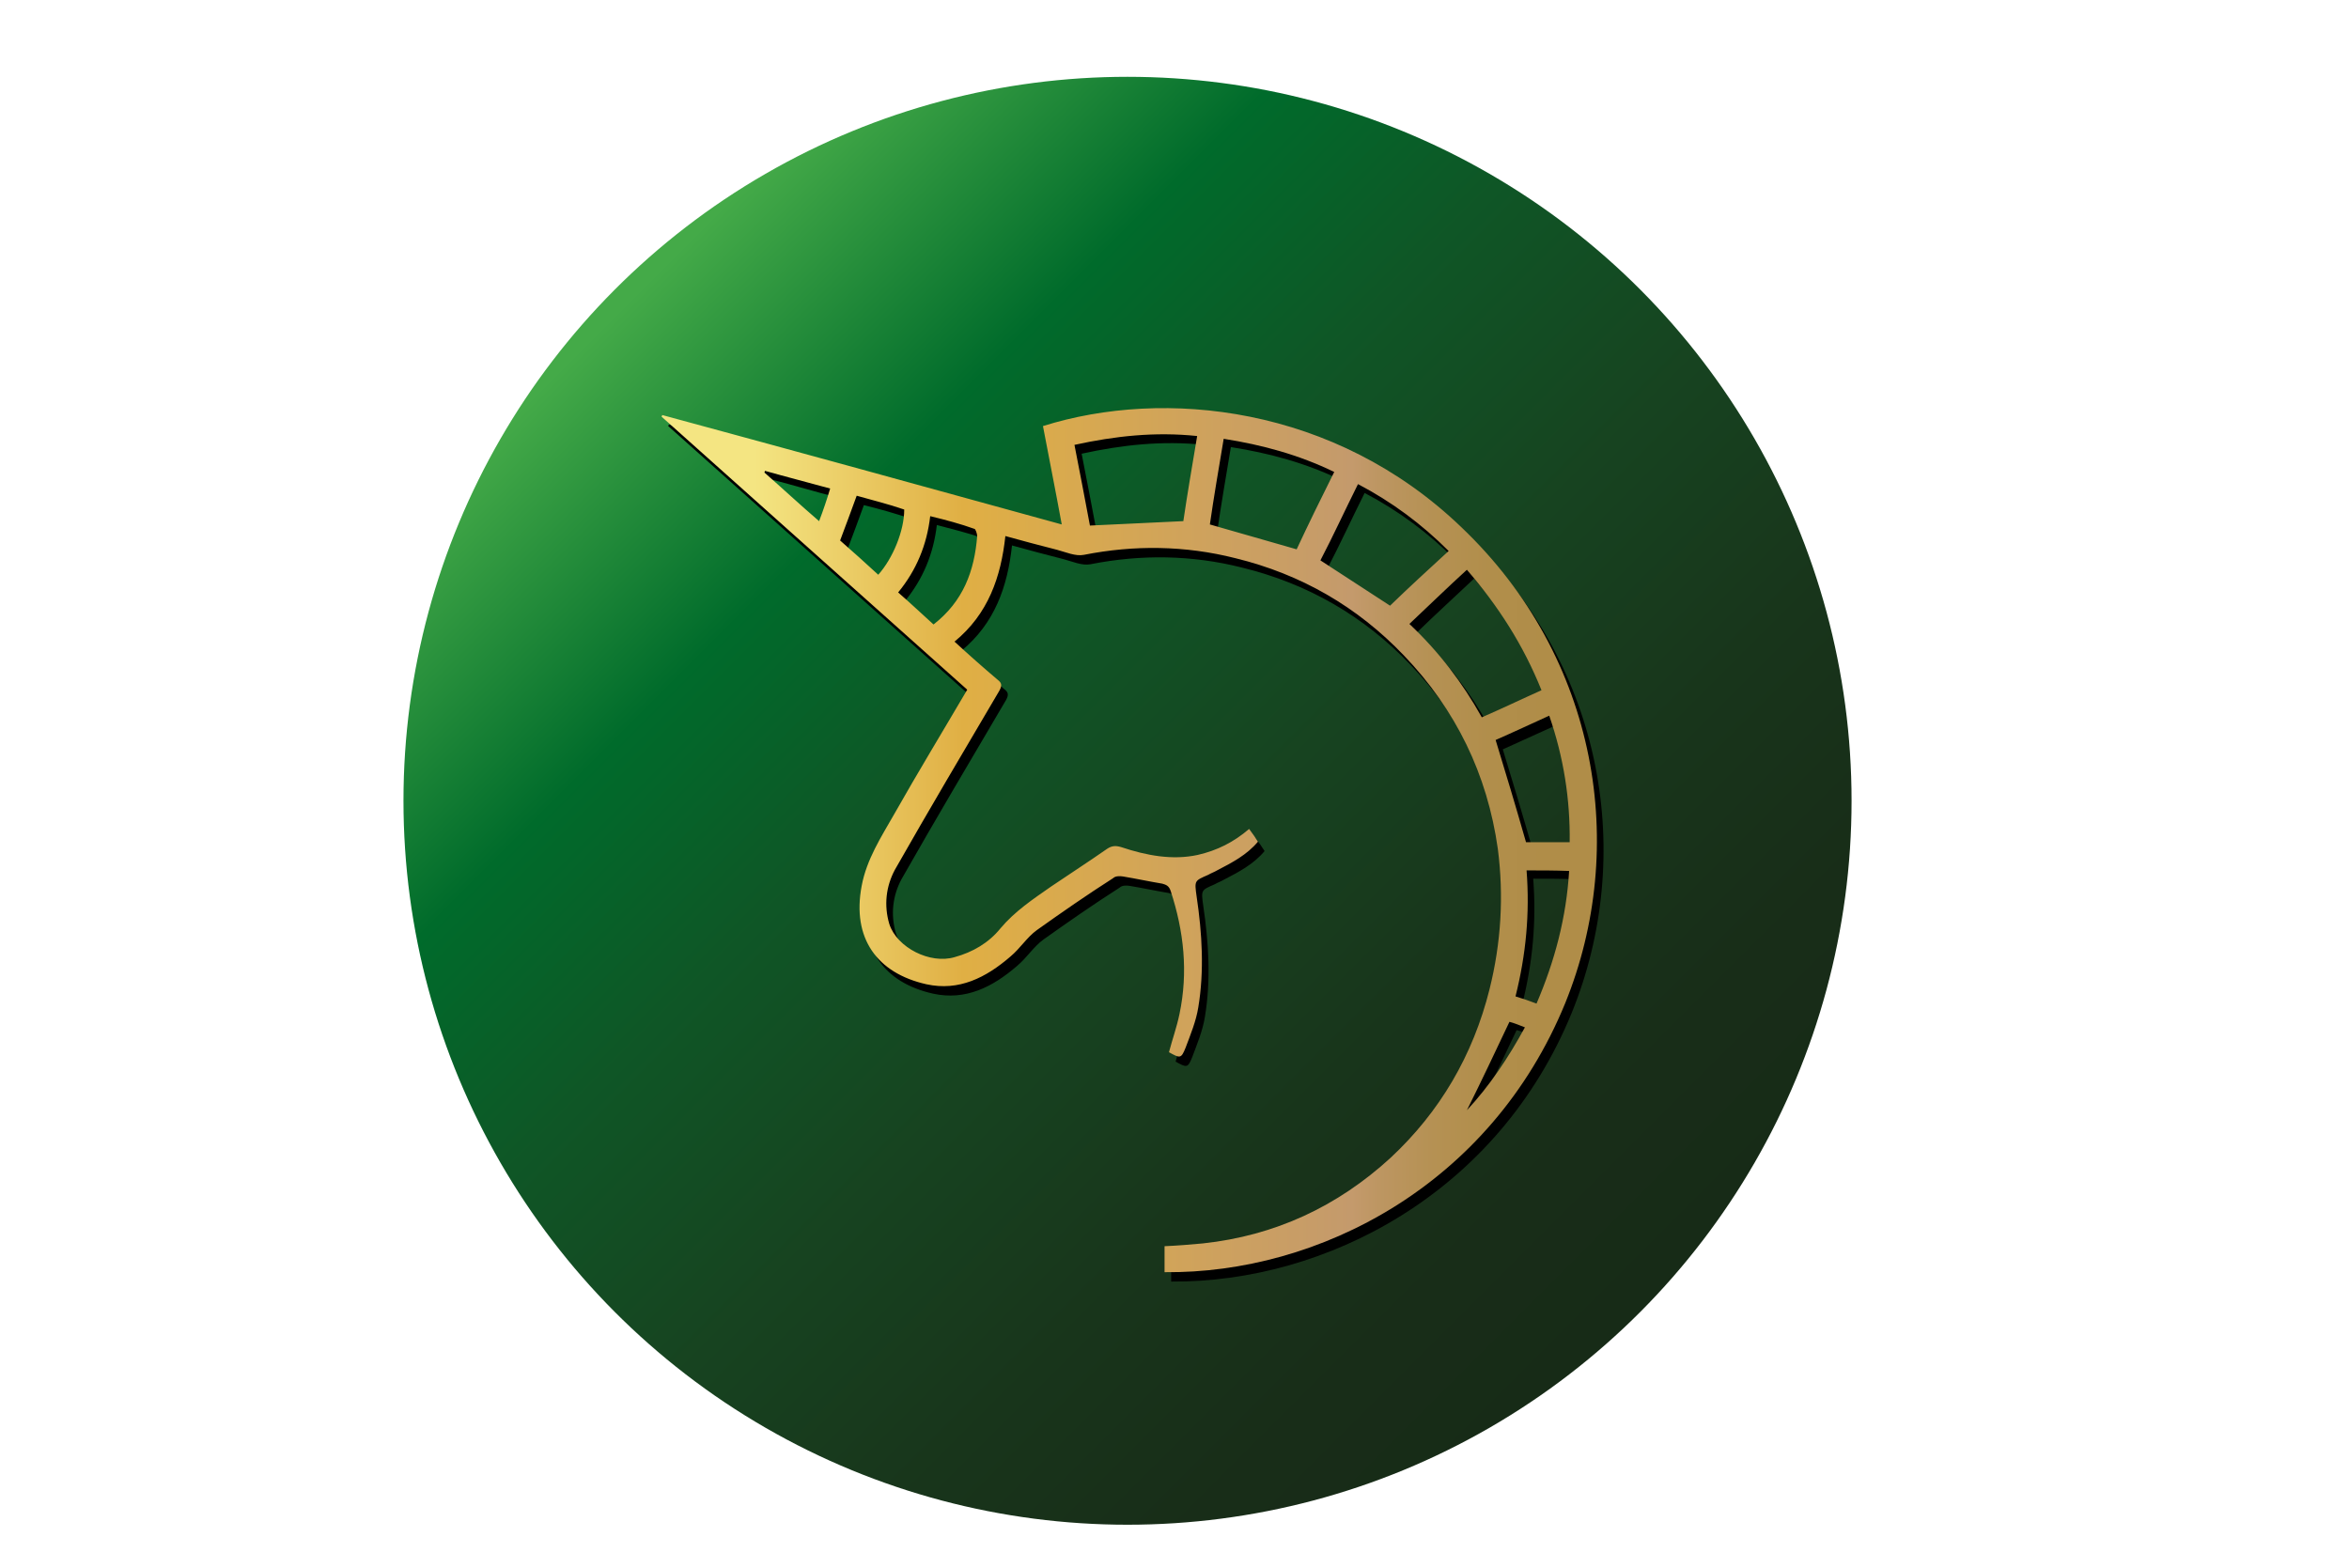
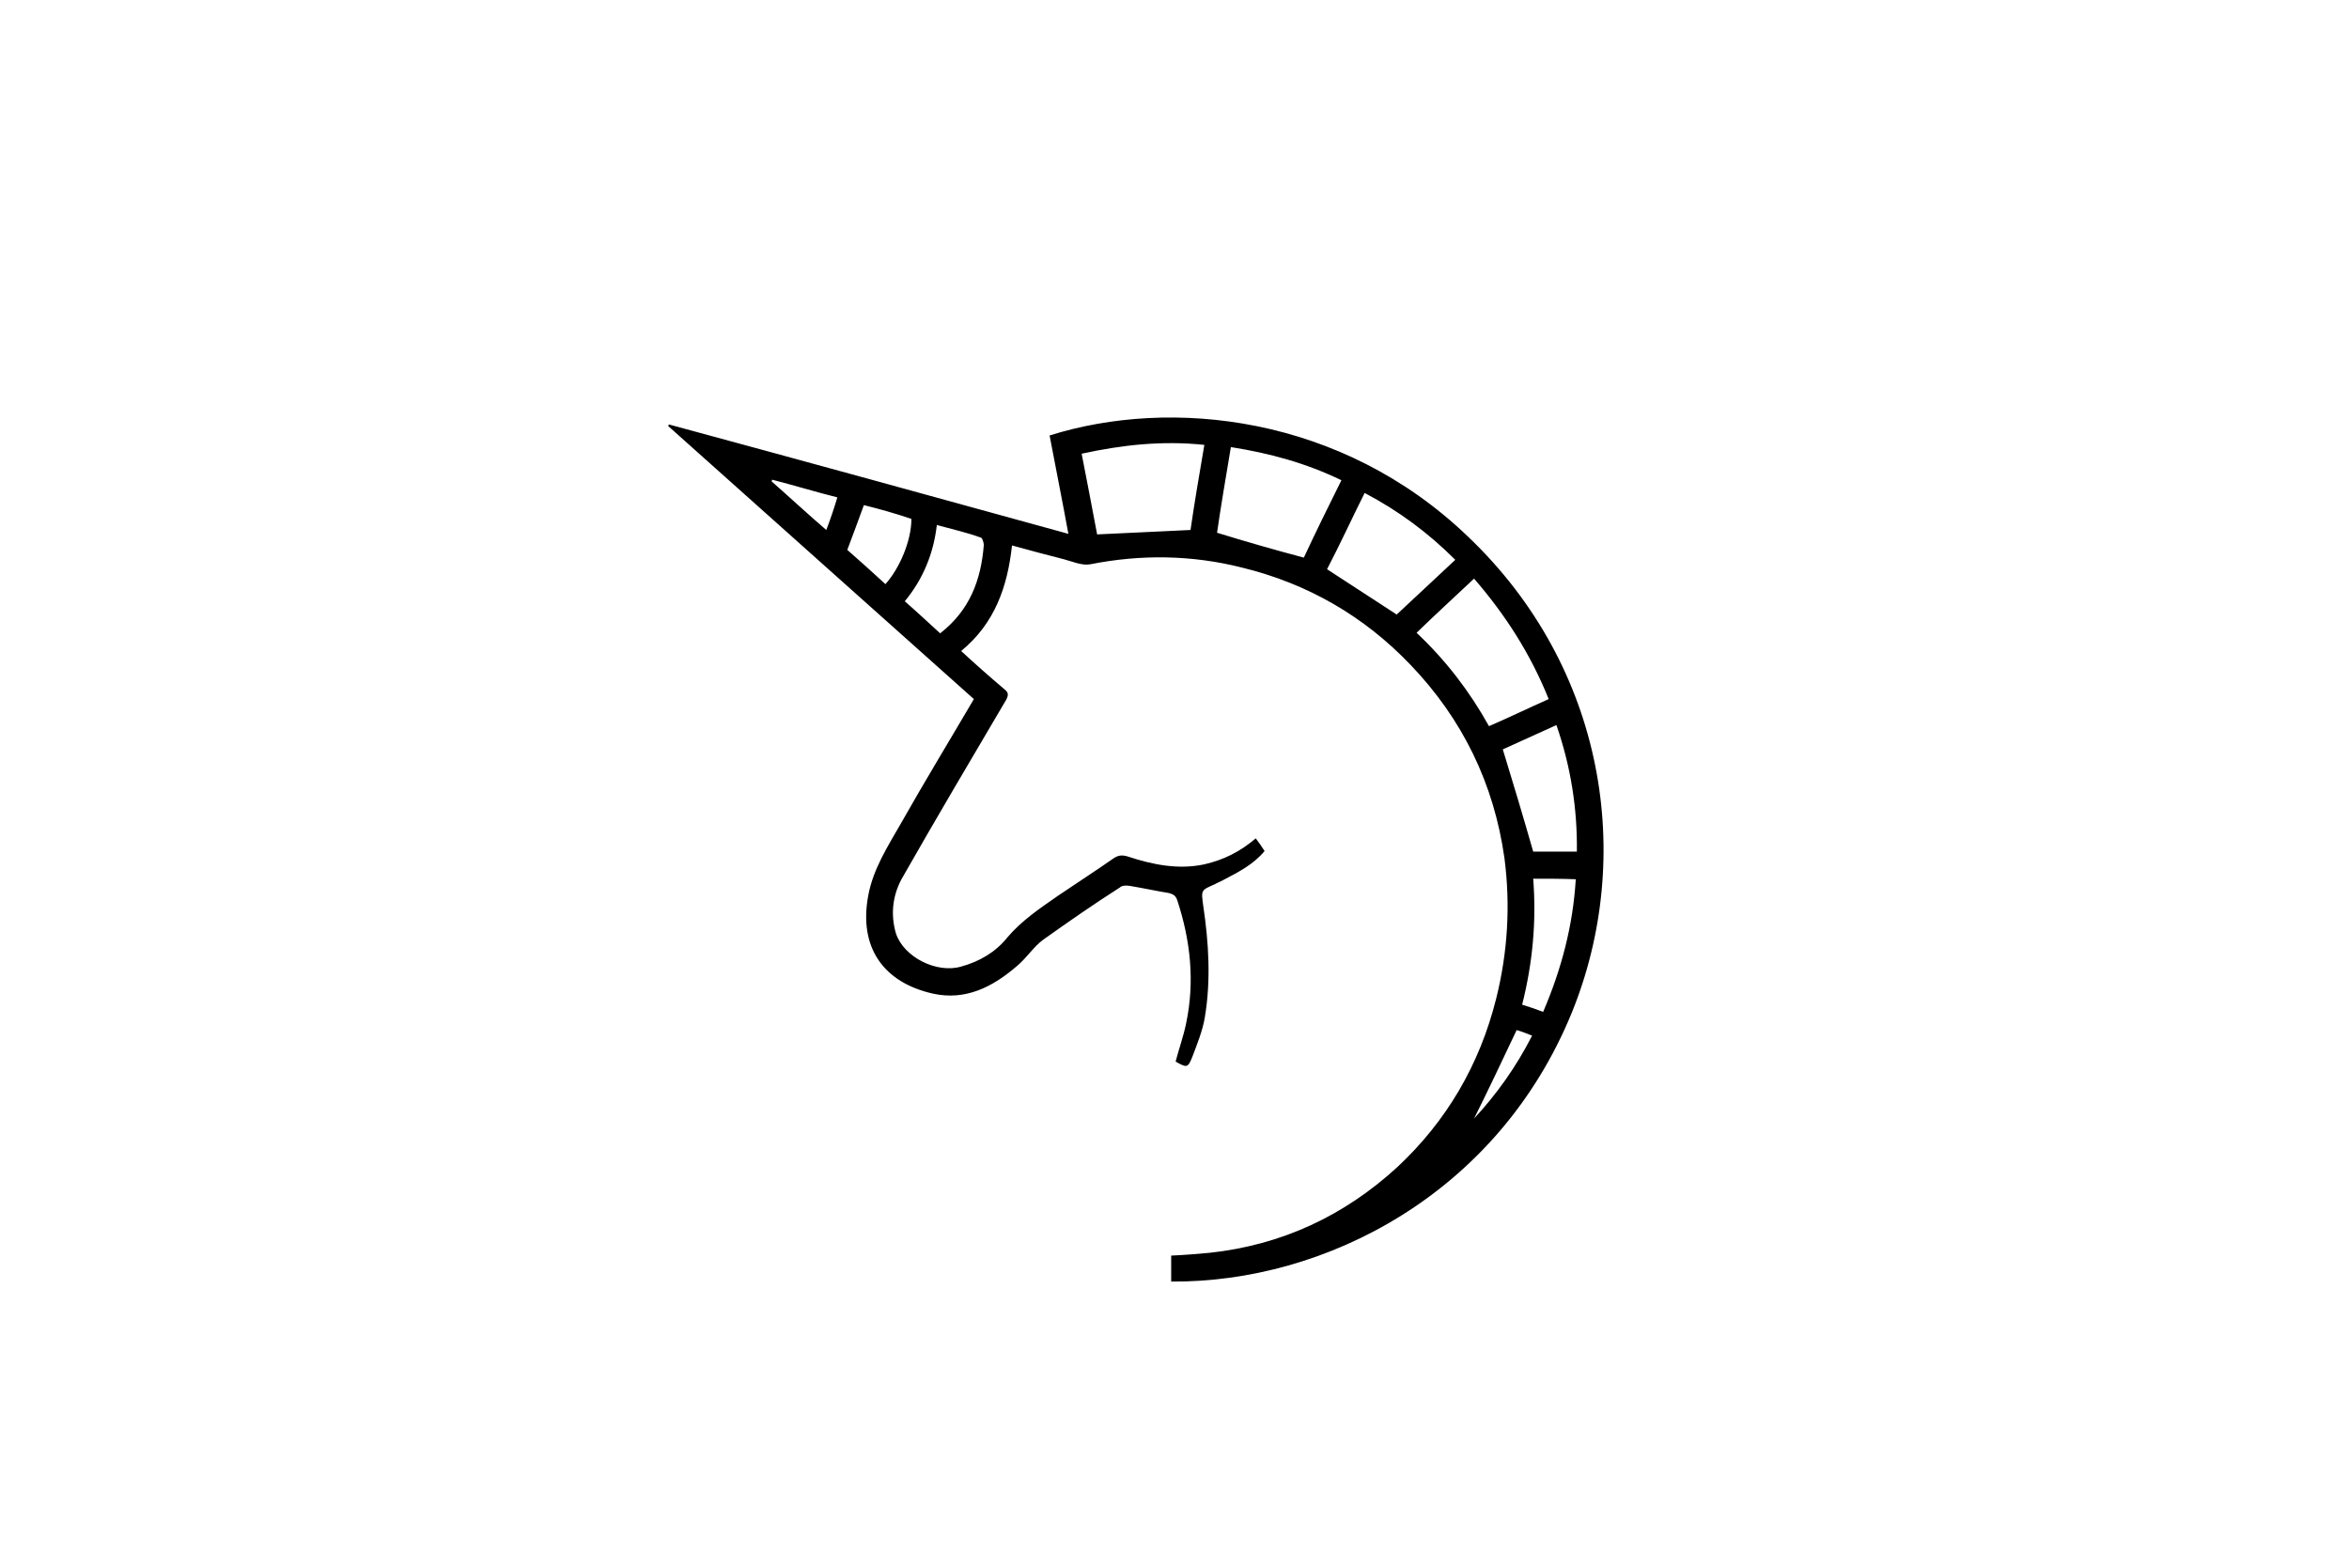
<svg xmlns="http://www.w3.org/2000/svg" id="Layer_1" x="0px" y="0px" viewBox="0 0 425 283.7" style="enable-background:new 0 0 425 283.7;" xml:space="preserve">
  <style type="text/css">	.st0{fill:url(#SVGID_1_);}	.st1{fill:url(#SVGID_00000044148229099591320370000016340874174967997830_);}</style>
  <g>
    <linearGradient id="SVGID_1_" gradientUnits="userSpaceOnUse" x1="111.369" y1="52.259" x2="296.631" y2="237.521">
      <stop offset="1.207632e-02" style="stop-color:#44AA48" />
      <stop offset="0.221" style="stop-color:#006B2B" />
      <stop offset="0.38" style="stop-color:#0F5626" />
      <stop offset="0.563" style="stop-color:#174320" />
      <stop offset="0.734" style="stop-color:#18351B" />
      <stop offset="0.885" style="stop-color:#182D18" />
      <stop offset="1" style="stop-color:#172B17" />
    </linearGradient>
-     <circle class="st0" cx="204" cy="144.9" r="131" />
    <g>
      <g>
        <path d="M211.9,231.9c0-1.6,0-3,0-4.7c2.4-0.1,4.7-0.3,6.9-0.5c13.1-1.4,24.4-6.7,34-15.5c8.9-8.3,14.9-18.5,17.9-30.5     c2.1-8.4,2.6-16.9,1.5-25.4c-1.9-13.5-7.6-25.2-17-35c-8.4-8.8-18.6-14.7-30.5-17.6c-9.1-2.3-18.3-2.4-27.4-0.6     c-1.5,0.3-3.3-0.5-4.8-0.9c-3.1-0.8-6.2-1.6-9.4-2.5c-0.8,7.4-3.1,14.1-9.2,19.1c2.6,2.4,5.2,4.7,7.8,6.9c0.8,0.6,0.8,1.1,0.3,2     c-6.3,10.7-12.7,21.5-18.9,32.4c-1.6,3-2,6.4-1,9.8c1.4,4.3,7.4,7.3,11.8,6c3.3-0.9,6.2-2.6,8.3-5.2c2.6-3.1,5.9-5.3,9.2-7.6     c3.4-2.3,6.8-4.5,10.1-6.8c0.9-0.6,1.6-0.6,2.6-0.3c4.5,1.5,9.2,2.4,13.8,1.4c3.5-0.8,6.5-2.3,9.3-4.7c0.6,0.8,1.1,1.5,1.6,2.3     c-2,2.4-4.7,3.8-7.4,5.2c-0.5,0.3-1.1,0.5-1.6,0.8c-2.5,1.1-2.5,1-2.1,3.9c1,6.7,1.4,13.5,0.3,20.1c-0.4,2.5-1.4,4.9-2.3,7.3     c-0.8,2-1,1.9-3,0.8c0.6-2.3,1.4-4.5,1.9-6.9c1.6-7.6,0.8-15-1.6-22.3c-0.3-0.9-0.8-1.1-1.5-1.3c-2.4-0.4-4.7-0.9-7.1-1.3     c-0.6-0.1-1.4-0.1-1.8,0.3c-4.7,3-9.3,6.2-13.8,9.4c-1.8,1.3-3,3.3-4.8,4.8c-4.4,3.8-9.3,6.3-15.2,5c-8.9-2-13.5-8.3-11.7-17.8     c0.9-4.8,3.5-8.8,5.9-13c4.3-7.6,8.8-15,13.2-22.5c-18.4-16.4-36.8-32.9-55.3-49.4c0-0.1,0.1-0.1,0.1-0.3     c24,6.5,48,13.1,72.3,19.8c-1.1-6-2.3-12-3.4-17.8c21.9-6.9,52.8-3.7,75.7,18.3c24.9,23.7,30.2,58,18.8,86.1     C271,216,239.8,232.1,211.9,231.9z M256.3,114.5c5.3,5,9.6,10.6,13.1,16.9c3.7-1.6,7.2-3.3,10.8-4.9c-3.3-8.2-7.8-15.2-13.5-21.8     C263.2,108,259.8,111.1,256.3,114.5z M217.9,80.5c-7.6-0.8-14.9,0-22.2,1.6c1,5,1.9,9.9,2.8,14.6c5.8-0.3,11.2-0.5,16.9-0.8     C216.1,91,217,85.8,217.9,80.5z M235.9,100.9c2.1-4.5,4.4-9.2,6.8-14c-6.4-3.1-13-4.9-20-6c-0.9,5.4-1.8,10.6-2.5,15.5     C225.4,98,230.6,99.5,235.9,100.9z M263.3,101.3c-4.9-4.9-10.3-8.9-16.4-12.1c-2.4,4.8-4.5,9.4-6.8,13.8     c4.3,2.8,8.3,5.4,12.6,8.2C256.1,108,259.7,104.7,263.3,101.3z M271.9,135.6c1.9,6.2,3.7,12.2,5.5,18.5c2.4,0,5,0,7.9,0     c0.1-7.8-1.1-15.4-3.7-22.9C278.3,132.7,275,134.2,271.9,135.6z M169.5,95c-0.6,5.2-2.5,9.8-5.8,13.8c2.3,2,4.3,3.9,6.4,5.8     c5.4-4.2,7.4-9.7,7.9-16c0-0.4-0.3-1.3-0.5-1.3C175.1,96.4,172.4,95.8,169.5,95z M277.4,159c0.6,7.8-0.1,15.2-2,22.8     c1.3,0.4,2.5,0.8,3.8,1.3c3.3-7.7,5.4-15.6,5.9-24C282.4,159,280.1,159,277.4,159z M156.3,91.4c-1,2.8-2,5.4-3,8.1     c2.3,2,4.5,4,6.9,6.2c2.6-2.9,4.7-7.9,4.7-11.8C162,92.9,159.1,92.1,156.3,91.4z M139.7,86.8c0,0.1-0.1,0.3-0.1,0.3     c3.3,2.9,6.4,5.8,9.9,8.8c0.8-2.1,1.4-3.9,2-5.9C147.5,89,143.6,87.8,139.7,86.8z M277.2,187.4c-1-0.4-2-0.8-2.8-1     c-2.6,5.5-5.2,11-7.7,16C270.7,198.1,274.3,193.1,277.2,187.4z" />
        <linearGradient id="SVGID_00000181078114785299511200000018325201753439116951_" gradientUnits="userSpaceOnUse" x1="134.481" y1="131.645" x2="303.662" y2="131.645" gradientTransform="matrix(1 0 0 -1 0 283.89)">
          <stop offset="1.207632e-02" style="stop-color:#F4E582" />
          <stop offset="0.235" style="stop-color:#E0AF44" />
          <stop offset="0.651" style="stop-color:#C49A6C" />
          <stop offset="0.679" style="stop-color:#BD9662" />
          <stop offset="0.738" style="stop-color:#B59153" />
          <stop offset="0.797" style="stop-color:#B18E4B" />
          <stop offset="0.858" style="stop-color:#B08D48" />
        </linearGradient>
-         <path style="fill:url(#SVGID_00000181078114785299511200000018325201753439116951_);" d="M210.7,230.2c0-1.6,0-3,0-4.7     c2.4-0.1,4.7-0.3,6.9-0.5c13.1-1.4,24.4-6.7,34-15.5c8.9-8.3,14.9-18.5,17.9-30.5c2.1-8.4,2.6-16.9,1.5-25.4     c-1.9-13.5-7.6-25.2-17-35c-8.4-8.8-18.6-14.7-30.5-17.6c-9.1-2.3-18.3-2.4-27.4-0.6c-1.5,0.3-3.3-0.5-4.8-0.9     c-3.1-0.8-6.2-1.6-9.4-2.5c-0.8,7.4-3.1,14.1-9.2,19.1c2.6,2.4,5.2,4.7,7.8,6.9c0.8,0.6,0.8,1.1,0.3,2     c-6.3,10.7-12.7,21.5-18.9,32.4c-1.6,3-2,6.4-1,9.8c1.4,4.3,7.4,7.3,11.8,6c3.3-0.9,6.2-2.6,8.3-5.2c2.6-3.1,5.9-5.3,9.2-7.6     c3.4-2.3,6.8-4.5,10.1-6.8c0.9-0.6,1.6-0.6,2.6-0.3c4.5,1.5,9.2,2.4,13.8,1.4c3.5-0.8,6.5-2.3,9.3-4.7c0.6,0.8,1.1,1.5,1.6,2.3     c-2,2.4-4.7,3.8-7.4,5.2c-0.5,0.3-1.1,0.5-1.6,0.8c-2.5,1.1-2.5,1-2.1,3.9c1,6.7,1.4,13.5,0.3,20.1c-0.4,2.5-1.4,4.9-2.3,7.3     c-0.8,2-1,1.9-3,0.8c0.6-2.3,1.4-4.5,1.9-6.9c1.6-7.6,0.8-15-1.6-22.3c-0.3-0.9-0.8-1.1-1.5-1.3c-2.4-0.4-4.7-0.9-7.1-1.3     c-0.6-0.1-1.4-0.1-1.8,0.3c-4.7,3-9.3,6.2-13.8,9.4c-1.8,1.3-3,3.3-4.8,4.8c-4.4,3.8-9.3,6.3-15.2,5c-8.9-2-13.5-8.3-11.7-17.8     c0.9-4.8,3.5-8.8,5.9-13c4.3-7.6,8.8-15,13.2-22.5c-18.4-16.4-36.8-32.9-55.3-49.4c0-0.1,0.1-0.1,0.1-0.3     c24,6.5,48,13.1,72.3,19.8c-1.1-6-2.3-12-3.4-17.8c21.9-6.9,52.8-3.7,75.7,18.3c24.9,23.7,30.2,58,18.8,86.1     C269.7,214.5,238.5,230.5,210.7,230.2z M255,112.9c5.3,5,9.6,10.6,13.1,16.9c3.7-1.6,7.2-3.3,10.8-4.9     c-3.3-8.2-7.8-15.2-13.5-21.8C261.9,106.3,258.5,109.6,255,112.9z M216.6,78.9c-7.6-0.8-14.9,0-22.2,1.6c1,5,1.9,9.9,2.8,14.6     c5.8-0.3,11.2-0.5,16.9-0.8C214.8,89.5,215.7,84.3,216.6,78.9z M234.6,99.4c2.1-4.5,4.4-9.2,6.8-14c-6.4-3.1-13-4.9-20-6     c-0.9,5.4-1.8,10.6-2.5,15.5C224.2,96.4,229.3,97.9,234.6,99.4z M262.1,99.7c-4.9-4.9-10.3-8.9-16.4-12.1     c-2.4,4.8-4.5,9.4-6.8,13.8c4.3,2.8,8.3,5.4,12.6,8.2C254.9,106.3,258.4,103.1,262.1,99.7z M270.6,133.9     c1.9,6.2,3.7,12.2,5.5,18.5c2.4,0,5,0,7.9,0c0.1-7.8-1.1-15.4-3.7-22.9C277,131,273.8,132.5,270.6,133.9z M168.3,93.4     c-0.6,5.2-2.5,9.8-5.8,13.8c2.3,2,4.3,3.9,6.4,5.8c5.4-4.2,7.4-9.7,7.9-16c0-0.4-0.3-1.3-0.5-1.3     C173.8,94.8,171.2,94.1,168.3,93.4z M276.2,157.5c0.6,7.8-0.1,15.2-2,22.8c1.3,0.4,2.5,0.8,3.8,1.3c3.3-7.7,5.4-15.6,5.9-24     C281.2,157.5,278.8,157.5,276.2,157.5z M155,89.7c-1,2.8-2,5.4-3,8.1c2.3,2,4.5,4,6.9,6.2c2.6-2.9,4.7-7.9,4.7-11.8     C160.7,91.2,157.8,90.5,155,89.7z M138.4,85.2c0,0.1-0.1,0.3-0.1,0.3c3.3,2.9,6.4,5.8,9.9,8.8c0.8-2.1,1.4-3.9,2-5.9     C146.2,87.3,142.3,86.3,138.4,85.2z M275.9,185.9c-1-0.4-2-0.8-2.8-1c-2.6,5.5-5.2,11-7.7,16     C269.5,196.5,272.9,191.4,275.9,185.9z" />
      </g>
    </g>
  </g>
</svg>